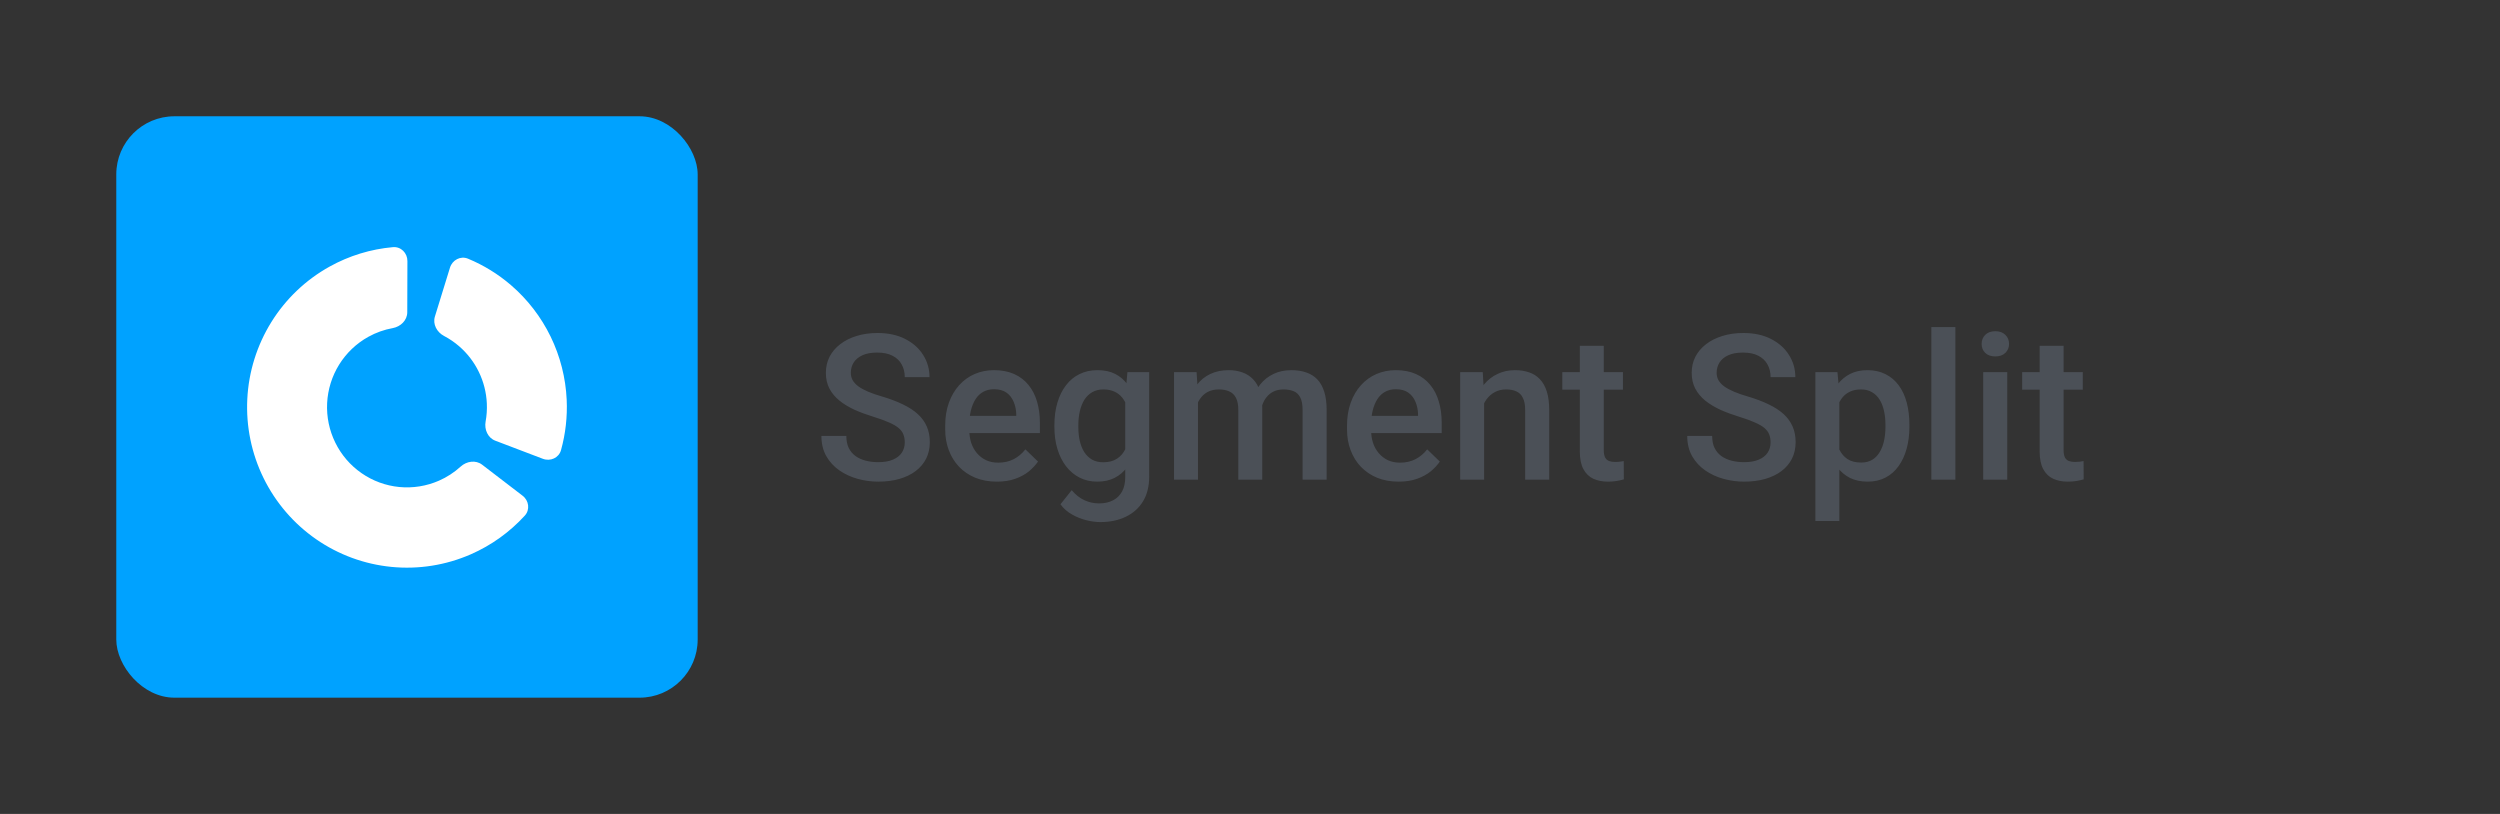
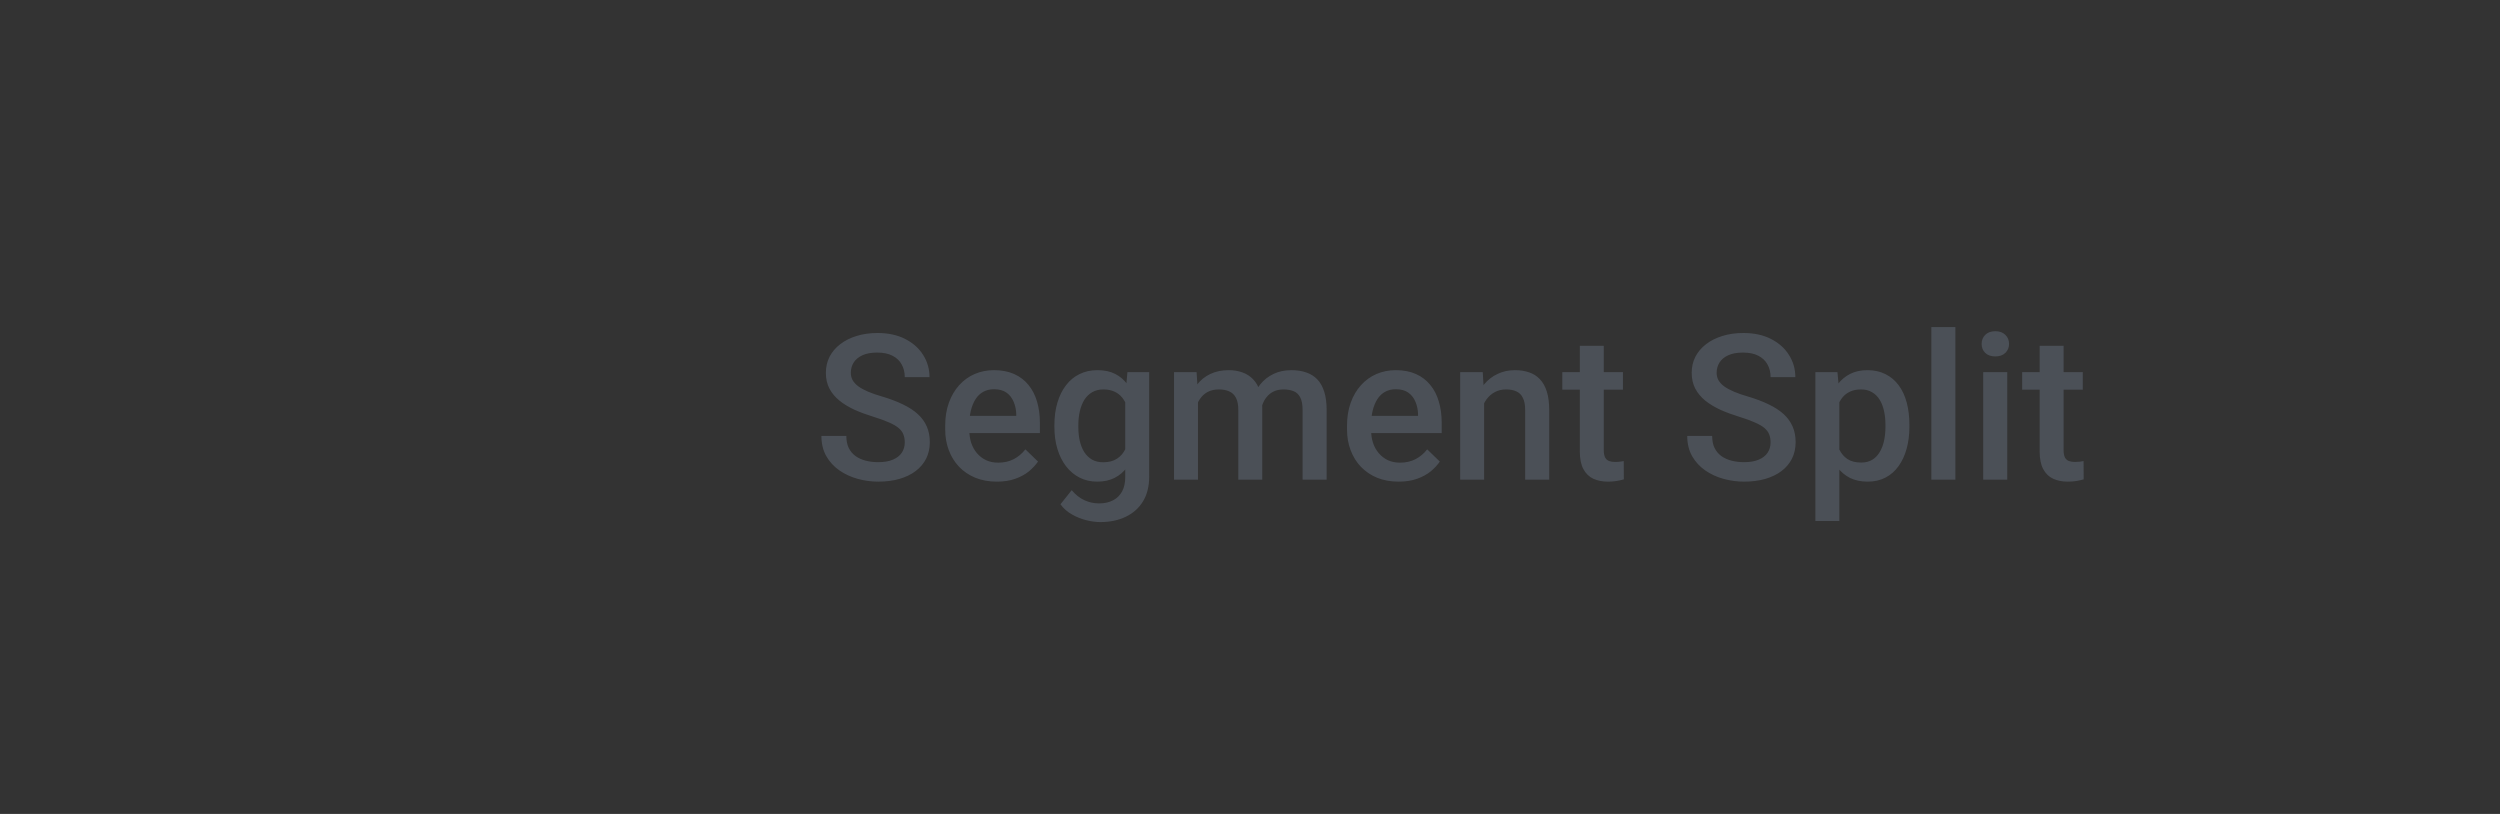
<svg xmlns="http://www.w3.org/2000/svg" width="172" height="56" viewBox="0 0 172 56" fill="none">
  <rect x="0" y="0" width="172" height="56" fill="#333333" stroke="none" />
-   <rect x="8" y="8" width="40" height="40" rx="4" fill="#00A2FF" />
  <g clip-path="url(#clip0_3116_63198)">
-     <path fill-rule="evenodd" clip-rule="evenodd" d="M32.394 38.136C33.806 37.518 35.07 36.61 36.106 35.475C36.478 35.069 36.391 34.44 35.954 34.105L33.169 31.97C32.729 31.633 32.105 31.726 31.695 32.099C31.253 32.502 30.748 32.831 30.197 33.072C29.339 33.447 28.399 33.597 27.467 33.506C26.535 33.415 25.642 33.086 24.872 32.551C24.102 32.017 23.48 31.293 23.067 30.45C22.653 29.607 22.46 28.671 22.507 27.732C22.554 26.793 22.838 25.881 23.334 25.084C23.83 24.286 24.52 23.629 25.34 23.174C25.866 22.882 26.434 22.679 27.022 22.573C27.565 22.474 28.018 22.037 28.02 21.485L28.03 17.961C28.032 17.409 27.585 16.955 27.034 17.004C25.509 17.139 24.025 17.592 22.679 18.34C21.04 19.249 19.66 20.564 18.668 22.159C17.677 23.755 17.107 25.578 17.014 27.456C16.92 29.334 17.305 31.205 18.133 32.892C18.961 34.579 20.204 36.025 21.744 37.095C23.284 38.164 25.071 38.821 26.935 39.003C28.798 39.186 30.677 38.887 32.394 38.136ZM35.157 19.619C34.271 18.857 33.272 18.242 32.197 17.797C31.686 17.585 31.122 17.885 30.959 18.413L29.921 21.779C29.759 22.305 30.059 22.857 30.548 23.113C30.916 23.306 31.262 23.541 31.579 23.814C32.149 24.305 32.613 24.907 32.942 25.585C33.272 26.262 33.46 27.001 33.494 27.754C33.513 28.174 33.485 28.594 33.41 29.005C33.311 29.547 33.56 30.123 34.075 30.319L37.349 31.565C37.867 31.762 38.45 31.502 38.598 30.968C38.91 29.842 39.042 28.671 38.988 27.5C38.919 25.993 38.544 24.517 37.885 23.161C37.226 21.806 36.298 20.601 35.157 19.619Z" fill="white" />
-   </g>
+     </g>
  <path d="M62.248 30.436C62.248 30.231 62.216 30.049 62.152 29.89C62.093 29.73 61.986 29.584 61.831 29.452C61.676 29.32 61.457 29.192 61.175 29.069C60.897 28.942 60.541 28.812 60.108 28.68C59.634 28.534 59.197 28.372 58.796 28.194C58.399 28.012 58.053 27.802 57.757 27.565C57.461 27.324 57.23 27.048 57.066 26.738C56.902 26.424 56.82 26.061 56.82 25.651C56.82 25.246 56.905 24.877 57.073 24.544C57.246 24.211 57.49 23.924 57.805 23.683C58.124 23.436 58.5 23.247 58.933 23.115C59.366 22.979 59.844 22.91 60.368 22.91C61.106 22.91 61.742 23.047 62.275 23.32C62.813 23.594 63.226 23.961 63.513 24.421C63.804 24.881 63.95 25.389 63.95 25.945H62.248C62.248 25.617 62.177 25.328 62.036 25.077C61.899 24.822 61.69 24.621 61.407 24.476C61.129 24.33 60.776 24.257 60.348 24.257C59.942 24.257 59.605 24.318 59.336 24.441C59.067 24.564 58.867 24.731 58.734 24.94C58.602 25.15 58.536 25.387 58.536 25.651C58.536 25.838 58.579 26.009 58.666 26.164C58.753 26.314 58.885 26.456 59.062 26.588C59.24 26.715 59.464 26.836 59.732 26.95C60.001 27.064 60.318 27.174 60.683 27.278C61.234 27.442 61.715 27.625 62.125 27.825C62.535 28.021 62.877 28.244 63.15 28.495C63.424 28.746 63.629 29.031 63.766 29.35C63.902 29.664 63.971 30.022 63.971 30.423C63.971 30.842 63.886 31.22 63.718 31.558C63.549 31.89 63.308 32.175 62.993 32.412C62.683 32.645 62.31 32.825 61.872 32.952C61.439 33.075 60.956 33.137 60.423 33.137C59.944 33.137 59.473 33.073 59.008 32.945C58.547 32.818 58.128 32.624 57.75 32.364C57.372 32.1 57.071 31.772 56.848 31.38C56.624 30.983 56.513 30.521 56.513 29.992H58.228C58.228 30.316 58.283 30.591 58.393 30.819C58.507 31.047 58.664 31.234 58.864 31.38C59.065 31.521 59.297 31.626 59.562 31.694C59.83 31.763 60.117 31.797 60.423 31.797C60.824 31.797 61.159 31.74 61.428 31.626C61.701 31.512 61.906 31.352 62.043 31.148C62.18 30.942 62.248 30.705 62.248 30.436ZM68.585 33.137C68.038 33.137 67.544 33.048 67.102 32.87C66.664 32.688 66.29 32.435 65.981 32.111C65.675 31.788 65.44 31.407 65.276 30.97C65.112 30.532 65.03 30.061 65.03 29.555V29.281C65.03 28.703 65.115 28.178 65.283 27.709C65.452 27.24 65.686 26.838 65.987 26.506C66.288 26.169 66.644 25.911 67.054 25.733C67.464 25.556 67.908 25.467 68.387 25.467C68.915 25.467 69.378 25.556 69.774 25.733C70.171 25.911 70.499 26.162 70.759 26.485C71.023 26.804 71.219 27.185 71.347 27.627C71.479 28.069 71.545 28.557 71.545 29.09V29.794H65.83V28.611H69.918V28.481C69.909 28.185 69.85 27.907 69.74 27.648C69.635 27.388 69.474 27.178 69.255 27.019C69.036 26.859 68.745 26.779 68.38 26.779C68.106 26.779 67.863 26.838 67.648 26.957C67.439 27.071 67.263 27.237 67.122 27.456C66.981 27.675 66.871 27.939 66.794 28.249C66.721 28.554 66.685 28.898 66.685 29.281V29.555C66.685 29.878 66.728 30.179 66.814 30.457C66.906 30.73 67.038 30.97 67.211 31.175C67.384 31.38 67.594 31.542 67.84 31.66C68.086 31.774 68.366 31.831 68.681 31.831C69.077 31.831 69.43 31.751 69.74 31.592C70.05 31.432 70.319 31.207 70.547 30.915L71.415 31.756C71.255 31.988 71.048 32.212 70.793 32.426C70.538 32.635 70.226 32.806 69.856 32.938C69.492 33.071 69.068 33.137 68.585 33.137ZM77.567 25.604H79.064V32.795C79.064 33.46 78.923 34.025 78.641 34.49C78.358 34.955 77.964 35.308 77.458 35.55C76.952 35.796 76.367 35.919 75.701 35.919C75.419 35.919 75.104 35.878 74.758 35.796C74.416 35.714 74.083 35.582 73.76 35.399C73.441 35.222 73.174 34.987 72.96 34.695L73.732 33.725C73.997 34.039 74.288 34.269 74.607 34.415C74.926 34.561 75.261 34.634 75.612 34.634C75.991 34.634 76.312 34.563 76.576 34.422C76.845 34.285 77.052 34.082 77.198 33.813C77.344 33.545 77.417 33.217 77.417 32.829V27.278L77.567 25.604ZM72.543 29.384V29.24C72.543 28.68 72.611 28.169 72.748 27.709C72.885 27.244 73.081 26.845 73.336 26.513C73.591 26.175 73.901 25.918 74.266 25.74C74.63 25.558 75.043 25.467 75.503 25.467C75.981 25.467 76.389 25.553 76.727 25.727C77.068 25.9 77.353 26.148 77.581 26.472C77.809 26.791 77.987 27.174 78.114 27.62C78.246 28.062 78.344 28.554 78.408 29.097V29.555C78.349 30.083 78.249 30.566 78.107 31.004C77.966 31.441 77.779 31.82 77.547 32.139C77.314 32.458 77.027 32.704 76.686 32.877C76.348 33.05 75.95 33.137 75.489 33.137C75.038 33.137 74.63 33.043 74.266 32.856C73.906 32.67 73.596 32.408 73.336 32.07C73.081 31.733 72.885 31.337 72.748 30.881C72.611 30.421 72.543 29.922 72.543 29.384ZM74.19 29.24V29.384C74.19 29.721 74.222 30.035 74.286 30.327C74.355 30.619 74.457 30.876 74.594 31.1C74.735 31.318 74.913 31.491 75.127 31.619C75.346 31.742 75.603 31.804 75.899 31.804C76.287 31.804 76.603 31.722 76.85 31.558C77.1 31.394 77.292 31.172 77.424 30.895C77.561 30.612 77.656 30.297 77.711 29.951V28.714C77.684 28.445 77.627 28.194 77.54 27.962C77.458 27.73 77.346 27.527 77.205 27.354C77.064 27.176 76.886 27.039 76.672 26.943C76.458 26.843 76.205 26.793 75.913 26.793C75.617 26.793 75.359 26.857 75.141 26.984C74.922 27.112 74.742 27.287 74.601 27.511C74.464 27.734 74.361 27.994 74.293 28.29C74.225 28.586 74.19 28.903 74.19 29.24ZM82.421 27.107V33H80.773V25.604H82.325L82.421 27.107ZM82.154 29.028L81.594 29.021C81.594 28.511 81.658 28.039 81.785 27.606C81.913 27.174 82.1 26.797 82.346 26.479C82.592 26.155 82.897 25.907 83.262 25.733C83.631 25.556 84.057 25.467 84.54 25.467C84.877 25.467 85.185 25.517 85.463 25.617C85.745 25.713 85.989 25.866 86.194 26.075C86.404 26.285 86.564 26.554 86.673 26.882C86.787 27.21 86.844 27.606 86.844 28.071V33H85.196V28.215C85.196 27.855 85.142 27.572 85.032 27.367C84.927 27.162 84.775 27.016 84.574 26.93C84.378 26.838 84.144 26.793 83.87 26.793C83.56 26.793 83.296 26.852 83.077 26.971C82.863 27.089 82.688 27.251 82.551 27.456C82.414 27.661 82.314 27.898 82.25 28.167C82.186 28.436 82.154 28.723 82.154 29.028ZM86.741 28.591L85.969 28.762C85.969 28.315 86.03 27.894 86.153 27.497C86.281 27.096 86.466 26.745 86.707 26.444C86.953 26.139 87.256 25.9 87.616 25.727C87.976 25.553 88.389 25.467 88.853 25.467C89.232 25.467 89.569 25.519 89.865 25.624C90.166 25.724 90.421 25.884 90.631 26.102C90.841 26.321 91 26.606 91.109 26.957C91.219 27.303 91.273 27.723 91.273 28.215V33H89.619V28.208C89.619 27.834 89.564 27.545 89.455 27.34C89.35 27.135 89.2 26.994 89.004 26.916C88.808 26.834 88.573 26.793 88.3 26.793C88.045 26.793 87.819 26.841 87.623 26.936C87.432 27.028 87.27 27.158 87.138 27.326C87.005 27.49 86.905 27.679 86.837 27.894C86.773 28.108 86.741 28.34 86.741 28.591ZM96.23 33.137C95.683 33.137 95.188 33.048 94.746 32.87C94.309 32.688 93.935 32.435 93.625 32.111C93.32 31.788 93.085 31.407 92.921 30.97C92.757 30.532 92.675 30.061 92.675 29.555V29.281C92.675 28.703 92.759 28.178 92.928 27.709C93.096 27.24 93.331 26.838 93.632 26.506C93.933 26.169 94.288 25.911 94.698 25.733C95.108 25.556 95.553 25.467 96.031 25.467C96.56 25.467 97.022 25.556 97.419 25.733C97.815 25.911 98.144 26.162 98.403 26.485C98.668 26.804 98.864 27.185 98.991 27.627C99.123 28.069 99.189 28.557 99.189 29.09V29.794H93.475V28.611H97.562V28.481C97.553 28.185 97.494 27.907 97.385 27.648C97.28 27.388 97.118 27.178 96.899 27.019C96.681 26.859 96.389 26.779 96.024 26.779C95.751 26.779 95.507 26.838 95.293 26.957C95.083 27.071 94.908 27.237 94.767 27.456C94.625 27.675 94.516 27.939 94.439 28.249C94.366 28.554 94.329 28.898 94.329 29.281V29.555C94.329 29.878 94.372 30.179 94.459 30.457C94.55 30.73 94.682 30.97 94.856 31.175C95.029 31.38 95.238 31.542 95.484 31.66C95.731 31.774 96.011 31.831 96.325 31.831C96.722 31.831 97.075 31.751 97.385 31.592C97.695 31.432 97.963 31.207 98.191 30.915L99.06 31.756C98.9 31.988 98.693 32.212 98.438 32.426C98.182 32.635 97.87 32.806 97.501 32.938C97.136 33.071 96.713 33.137 96.23 33.137ZM102.108 27.183V33H100.461V25.604H102.013L102.108 27.183ZM101.814 29.028L101.281 29.021C101.286 28.497 101.359 28.017 101.5 27.579C101.646 27.142 101.846 26.766 102.102 26.451C102.361 26.137 102.671 25.895 103.031 25.727C103.391 25.553 103.792 25.467 104.234 25.467C104.59 25.467 104.911 25.517 105.198 25.617C105.49 25.713 105.738 25.87 105.943 26.089C106.153 26.308 106.312 26.592 106.422 26.943C106.531 27.29 106.586 27.716 106.586 28.222V33H104.932V28.215C104.932 27.859 104.879 27.579 104.774 27.374C104.674 27.164 104.526 27.016 104.33 26.93C104.139 26.838 103.899 26.793 103.612 26.793C103.33 26.793 103.077 26.852 102.854 26.971C102.63 27.089 102.441 27.251 102.286 27.456C102.136 27.661 102.02 27.898 101.938 28.167C101.855 28.436 101.814 28.723 101.814 29.028ZM111.658 25.604V26.807H107.488V25.604H111.658ZM108.691 23.792H110.339V30.956C110.339 31.184 110.371 31.359 110.435 31.482C110.503 31.601 110.596 31.681 110.715 31.722C110.833 31.763 110.972 31.783 111.132 31.783C111.246 31.783 111.355 31.776 111.46 31.763C111.565 31.749 111.649 31.735 111.713 31.722L111.72 32.98C111.583 33.02 111.424 33.057 111.241 33.089C111.063 33.121 110.858 33.137 110.626 33.137C110.248 33.137 109.913 33.071 109.621 32.938C109.329 32.802 109.102 32.581 108.938 32.275C108.773 31.97 108.691 31.564 108.691 31.059V23.792ZM121.816 30.436C121.816 30.231 121.785 30.049 121.721 29.89C121.661 29.73 121.554 29.584 121.399 29.452C121.244 29.32 121.026 29.192 120.743 29.069C120.465 28.942 120.11 28.812 119.677 28.68C119.203 28.534 118.765 28.372 118.364 28.194C117.968 28.012 117.621 27.802 117.325 27.565C117.029 27.324 116.799 27.048 116.635 26.738C116.471 26.424 116.389 26.061 116.389 25.651C116.389 25.246 116.473 24.877 116.642 24.544C116.815 24.211 117.059 23.924 117.373 23.683C117.692 23.436 118.068 23.247 118.501 23.115C118.934 22.979 119.412 22.91 119.937 22.91C120.675 22.91 121.311 23.047 121.844 23.32C122.382 23.594 122.794 23.961 123.081 24.421C123.373 24.881 123.519 25.389 123.519 25.945H121.816C121.816 25.617 121.746 25.328 121.604 25.077C121.468 24.822 121.258 24.621 120.976 24.476C120.698 24.33 120.344 24.257 119.916 24.257C119.51 24.257 119.173 24.318 118.904 24.441C118.635 24.564 118.435 24.731 118.303 24.94C118.171 25.15 118.104 25.387 118.104 25.651C118.104 25.838 118.148 26.009 118.234 26.164C118.321 26.314 118.453 26.456 118.631 26.588C118.809 26.715 119.032 26.836 119.301 26.95C119.57 27.064 119.886 27.174 120.251 27.278C120.802 27.442 121.283 27.625 121.693 27.825C122.104 28.021 122.445 28.244 122.719 28.495C122.992 28.746 123.197 29.031 123.334 29.35C123.471 29.664 123.539 30.022 123.539 30.423C123.539 30.842 123.455 31.22 123.286 31.558C123.118 31.89 122.876 32.175 122.562 32.412C122.252 32.645 121.878 32.825 121.44 32.952C121.007 33.075 120.524 33.137 119.991 33.137C119.513 33.137 119.041 33.073 118.576 32.945C118.116 32.818 117.697 32.624 117.318 32.364C116.94 32.1 116.639 31.772 116.416 31.38C116.193 30.983 116.081 30.521 116.081 29.992H117.797C117.797 30.316 117.852 30.591 117.961 30.819C118.075 31.047 118.232 31.234 118.433 31.38C118.633 31.521 118.866 31.626 119.13 31.694C119.399 31.763 119.686 31.797 119.991 31.797C120.392 31.797 120.727 31.74 120.996 31.626C121.27 31.512 121.475 31.352 121.611 31.148C121.748 30.942 121.816 30.705 121.816 30.436ZM126.547 27.025V35.844H124.899V25.604H126.417L126.547 27.025ZM131.366 29.233V29.377C131.366 29.915 131.302 30.414 131.175 30.874C131.052 31.33 130.867 31.729 130.621 32.07C130.38 32.408 130.081 32.67 129.726 32.856C129.37 33.043 128.96 33.137 128.495 33.137C128.035 33.137 127.632 33.052 127.285 32.884C126.943 32.711 126.654 32.467 126.417 32.152C126.18 31.838 125.989 31.469 125.843 31.045C125.701 30.616 125.601 30.147 125.542 29.637V29.083C125.601 28.541 125.701 28.049 125.843 27.606C125.989 27.164 126.18 26.784 126.417 26.465C126.654 26.146 126.943 25.9 127.285 25.727C127.627 25.553 128.026 25.467 128.481 25.467C128.946 25.467 129.359 25.558 129.719 25.74C130.079 25.918 130.382 26.173 130.628 26.506C130.874 26.834 131.059 27.23 131.182 27.695C131.305 28.156 131.366 28.668 131.366 29.233ZM129.719 29.377V29.233C129.719 28.892 129.687 28.575 129.623 28.283C129.559 27.987 129.459 27.727 129.322 27.504C129.186 27.281 129.01 27.107 128.796 26.984C128.586 26.857 128.333 26.793 128.037 26.793C127.745 26.793 127.495 26.843 127.285 26.943C127.076 27.039 126.9 27.174 126.759 27.347C126.618 27.52 126.508 27.723 126.431 27.955C126.353 28.183 126.299 28.431 126.267 28.7V30.026C126.321 30.355 126.415 30.655 126.547 30.929C126.679 31.202 126.866 31.421 127.107 31.585C127.354 31.744 127.668 31.824 128.051 31.824C128.347 31.824 128.6 31.76 128.81 31.633C129.019 31.505 129.19 31.33 129.322 31.106C129.459 30.879 129.559 30.616 129.623 30.32C129.687 30.024 129.719 29.71 129.719 29.377ZM134.531 22.5V33H132.877V22.5H134.531ZM138.1 25.604V33H136.445V25.604H138.1ZM136.336 23.662C136.336 23.412 136.418 23.204 136.582 23.04C136.751 22.871 136.983 22.787 137.279 22.787C137.571 22.787 137.801 22.871 137.97 23.04C138.138 23.204 138.223 23.412 138.223 23.662C138.223 23.908 138.138 24.113 137.97 24.277C137.801 24.441 137.571 24.523 137.279 24.523C136.983 24.523 136.751 24.441 136.582 24.277C136.418 24.113 136.336 23.908 136.336 23.662ZM143.295 25.604V26.807H139.125V25.604H143.295ZM140.328 23.792H141.976V30.956C141.976 31.184 142.007 31.359 142.071 31.482C142.14 31.601 142.233 31.681 142.352 31.722C142.47 31.763 142.609 31.783 142.769 31.783C142.882 31.783 142.992 31.776 143.097 31.763C143.201 31.749 143.286 31.735 143.35 31.722L143.356 32.98C143.22 33.02 143.06 33.057 142.878 33.089C142.7 33.121 142.495 33.137 142.263 33.137C141.884 33.137 141.549 33.071 141.258 32.938C140.966 32.802 140.738 32.581 140.574 32.275C140.41 31.97 140.328 31.564 140.328 31.059V23.792Z" fill="#4B5057" />
  <defs>
    <clipPath id="clip0_3116_63198">
-       <rect width="22" height="23" fill="white" transform="translate(17 16.5)" />
-     </clipPath>
+       </clipPath>
  </defs>
</svg>